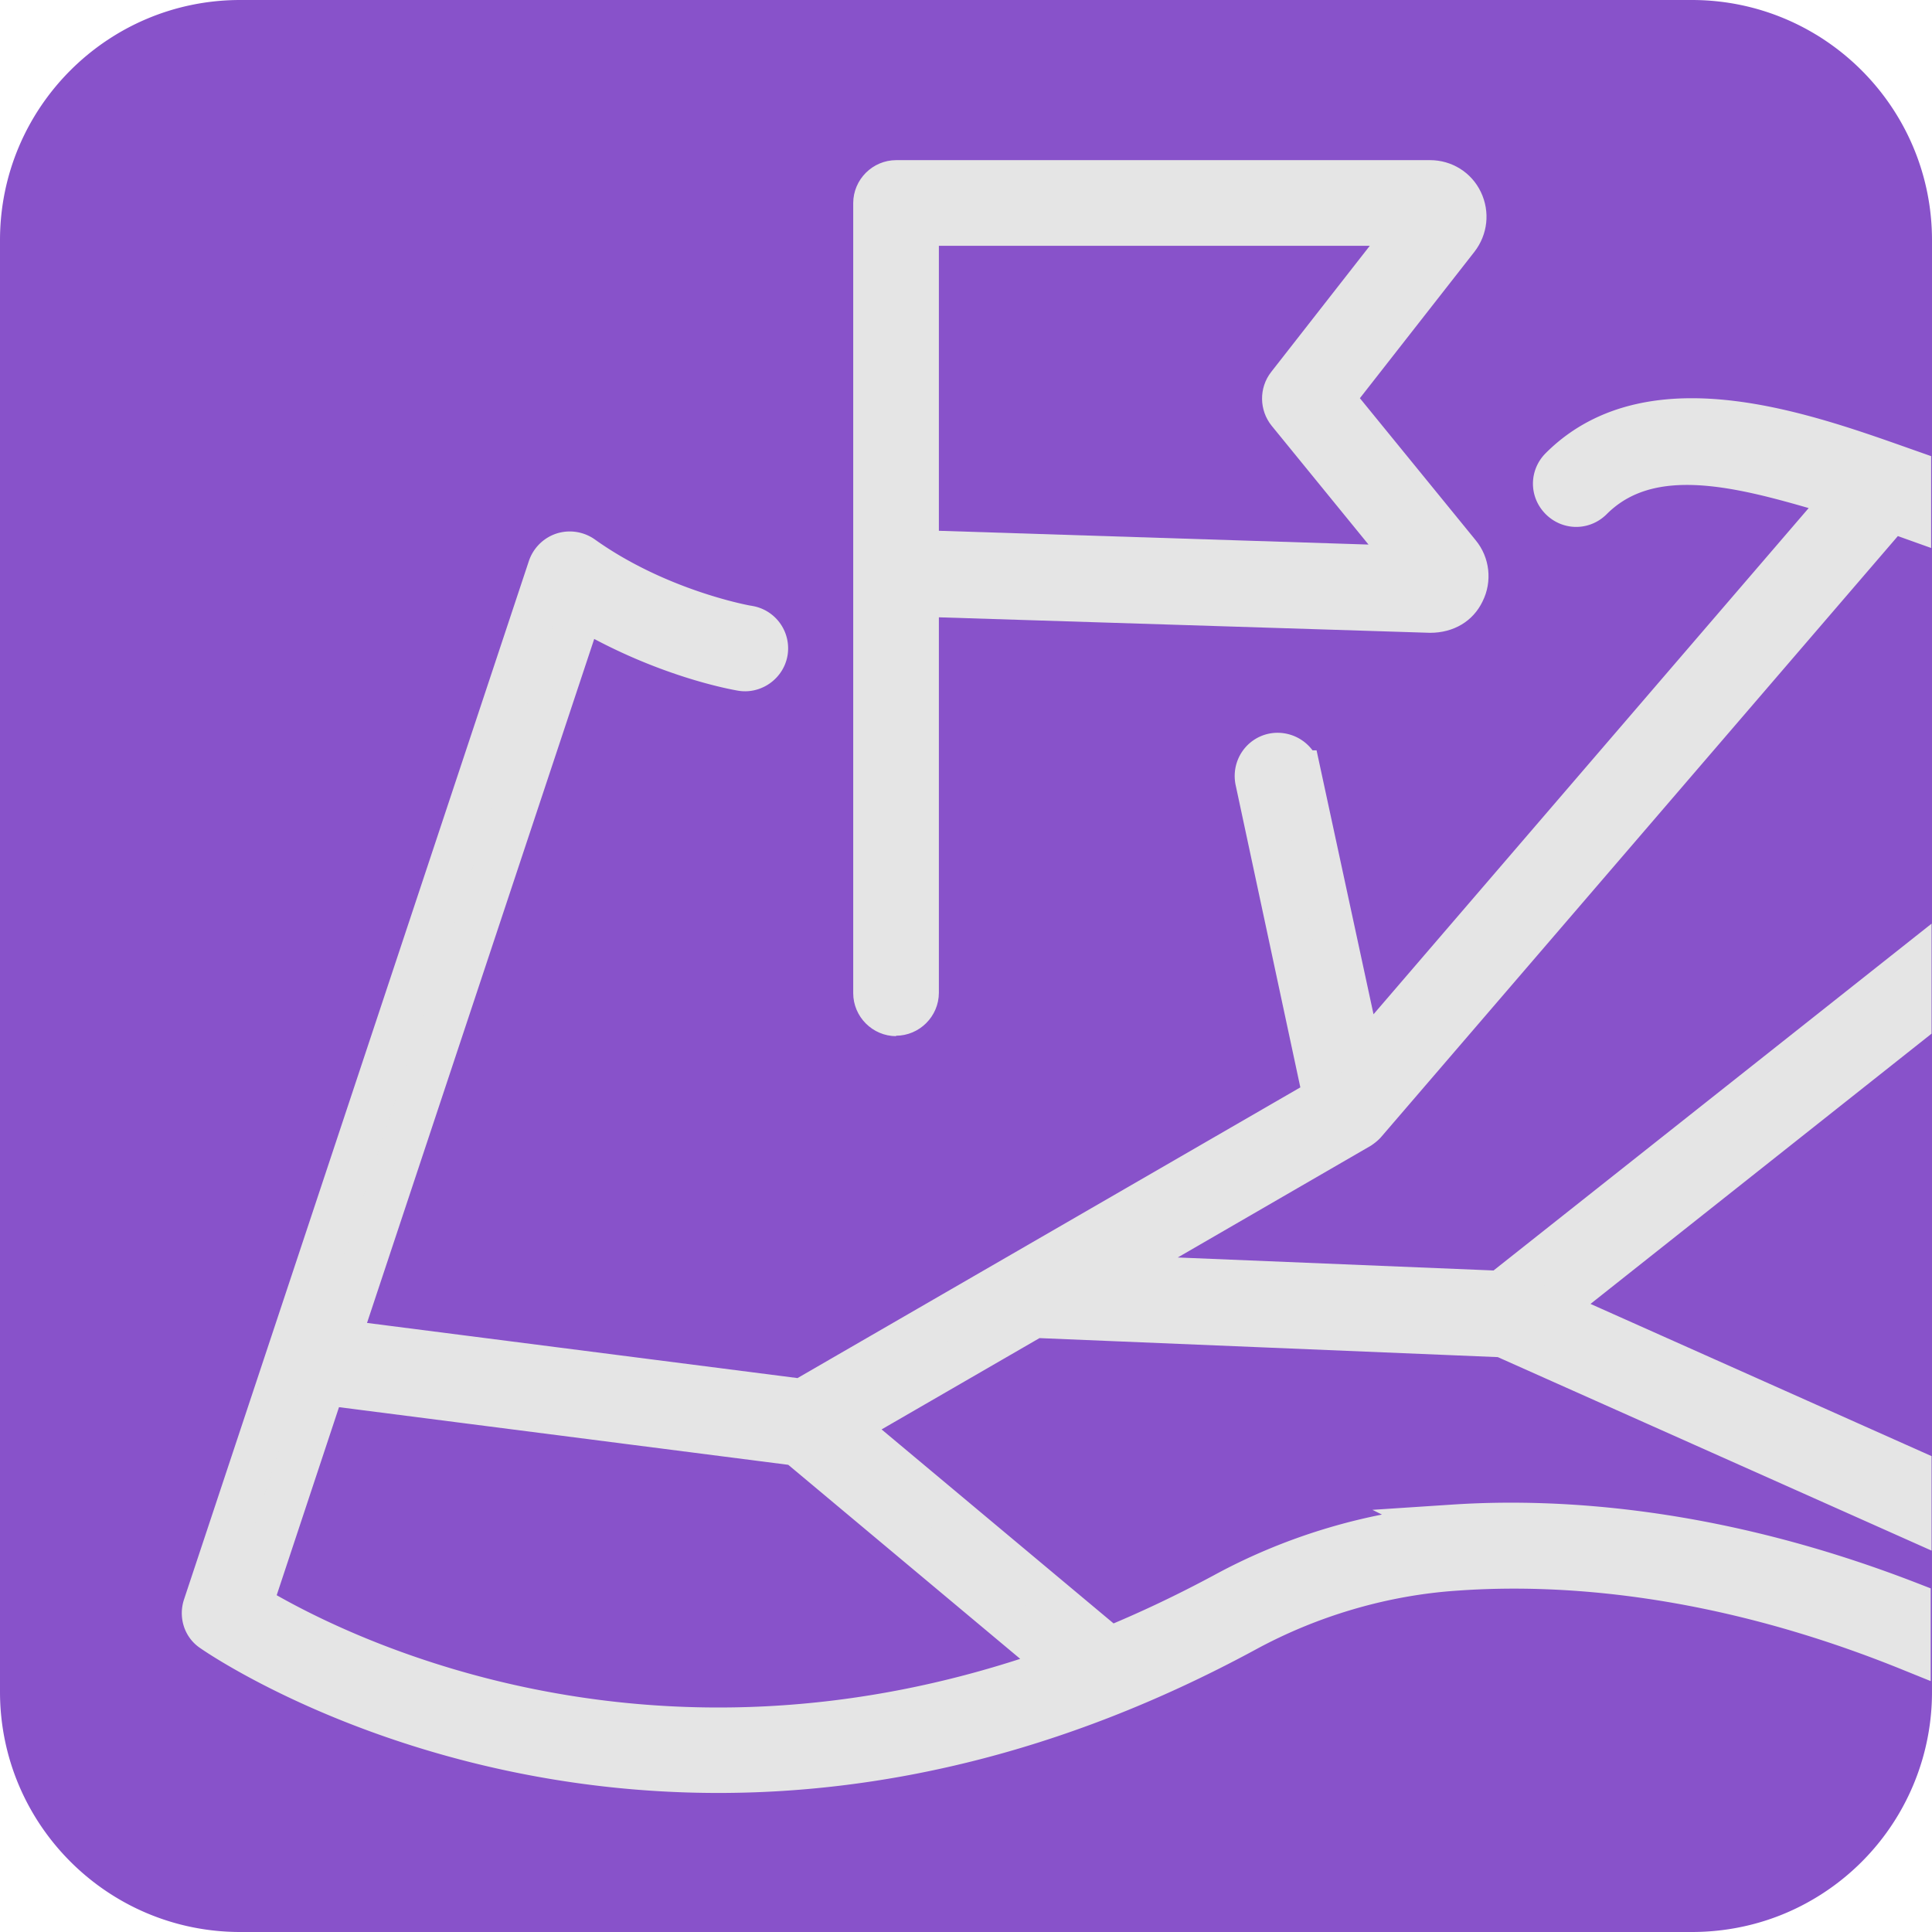
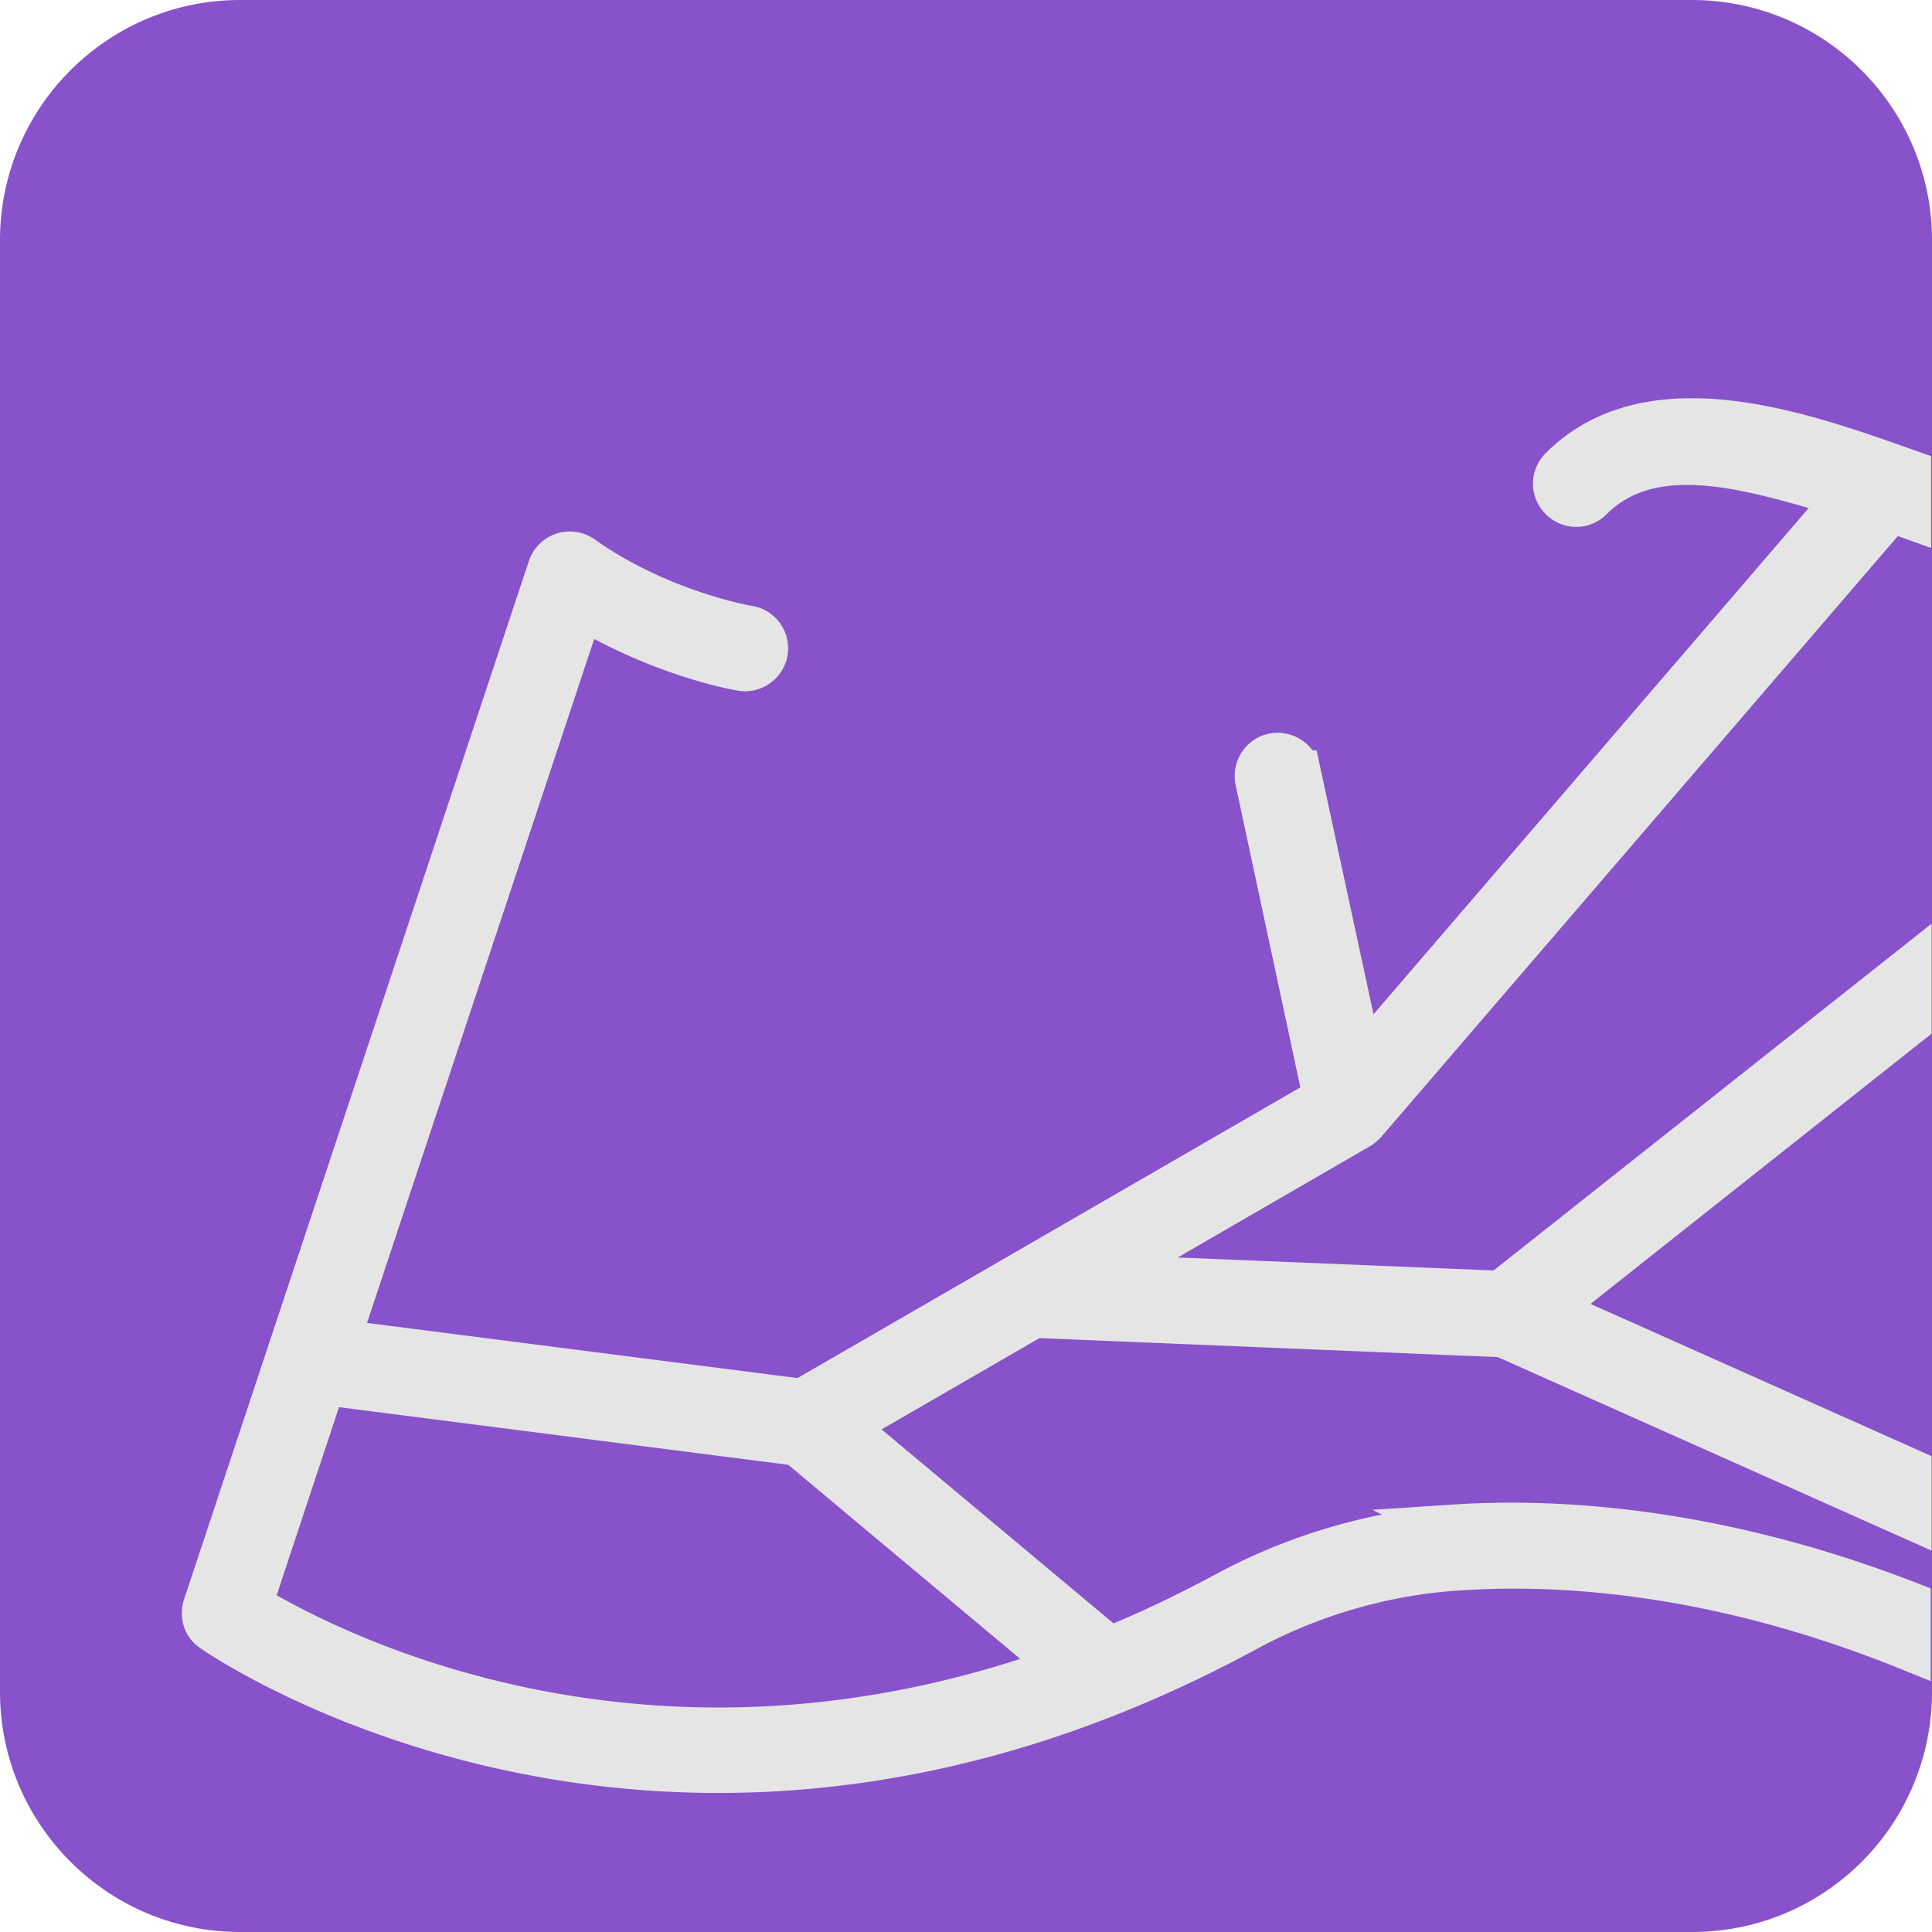
<svg xmlns="http://www.w3.org/2000/svg" data-name="Camada 2" viewBox="0 0 44.88 44.88">
-   <path fill="#8852ca" d="M39.3 0H5.58C2.5 0 0 2.5 0 5.58V39.3c0 3.08 2.5 5.58 5.58 5.58H39.3c.96 0 1.87-.24 2.66-.67a5.576 5.576 0 002.92-4.91V5.58C44.88 2.5 42.38 0 39.3 0z" />
+   <path fill="#8852ca" d="M39.3 0H5.58C2.5 0 0 2.5 0 5.58V39.3c0 3.08 2.5 5.58 5.58 5.58H39.3c.96 0 1.87-.24 2.66-.67a5.576 5.576 0 002.92-4.91V5.58C44.88 2.5 42.38 0 39.3 0" />
  <g fill="#e5e5e5">
-     <path d="M20.81 24.06c.55 0 1-.45 1-1v-8.72l11.41.36c.55 0 1-.27 1.22-.73.23-.46.17-1.02-.16-1.42l-2.69-3.3 2.66-3.4c.31-.4.37-.93.15-1.39s-.68-.74-1.18-.74h-12.4c-.55 0-1 .45-1 1v18.35c0 .55.45 1 1 1zm1-18.35h10.01l-2.29 2.93c-.29.37-.28.89.01 1.25l2.25 2.76-9.98-.32V5.71z" />
    <path stroke="#e5e5e5" stroke-miterlimit="10" d="M33.79 35.46c-1.84.13-3.69.67-5.33 1.56-.91.49-1.8.91-2.68 1.27l-6.17-5.16 4.41-2.55h.04l10.85.45 9.46 4.22v-1.1l-8.38-3.74 8.38-6.64v-1.28l-9.51 7.53-9.24-.38 5.96-3.45s.09-.06.13-.11l12.15-14.13s.04-.06.05-.09c.16.05.31.11.45.16v-1.07c-2.3-.81-5.97-2.2-8.1-.07-.2.2-.2.51 0 .71s.51.2.71 0c1.46-1.46 3.83-.66 5.93-.05L31.63 24.65l-1.45-6.72a.514.514 0 00-.59-.4c-.27.05-.45.31-.4.59l1.56 7.29s.02.06.04.09l-12.16 7.03-10.77-1.38 5.66-17.04c1.9 1.13 3.59 1.42 3.7 1.44.26.05.53-.13.58-.4a.499.499 0 00-.4-.58c-.03 0-2.09-.36-3.87-1.63a.51.51 0 00-.45-.07.51.51 0 00-.32.32L4.75 37.31c-.07.21 0 .44.18.56.07.05 4.7 3.28 11.76 3.28 3.55 0 7.71-.82 12.22-3.26 1.52-.83 3.23-1.33 4.93-1.44 2.39-.17 6.06.06 10.51 1.86v-1.07c-4.46-1.73-8.15-1.95-10.58-1.79zM5.83 37.27l1.7-5.13 10.99 1.41 6.18 5.17c-9.83 3.57-17.3-.48-18.88-1.44z" />
  </g>
</svg>